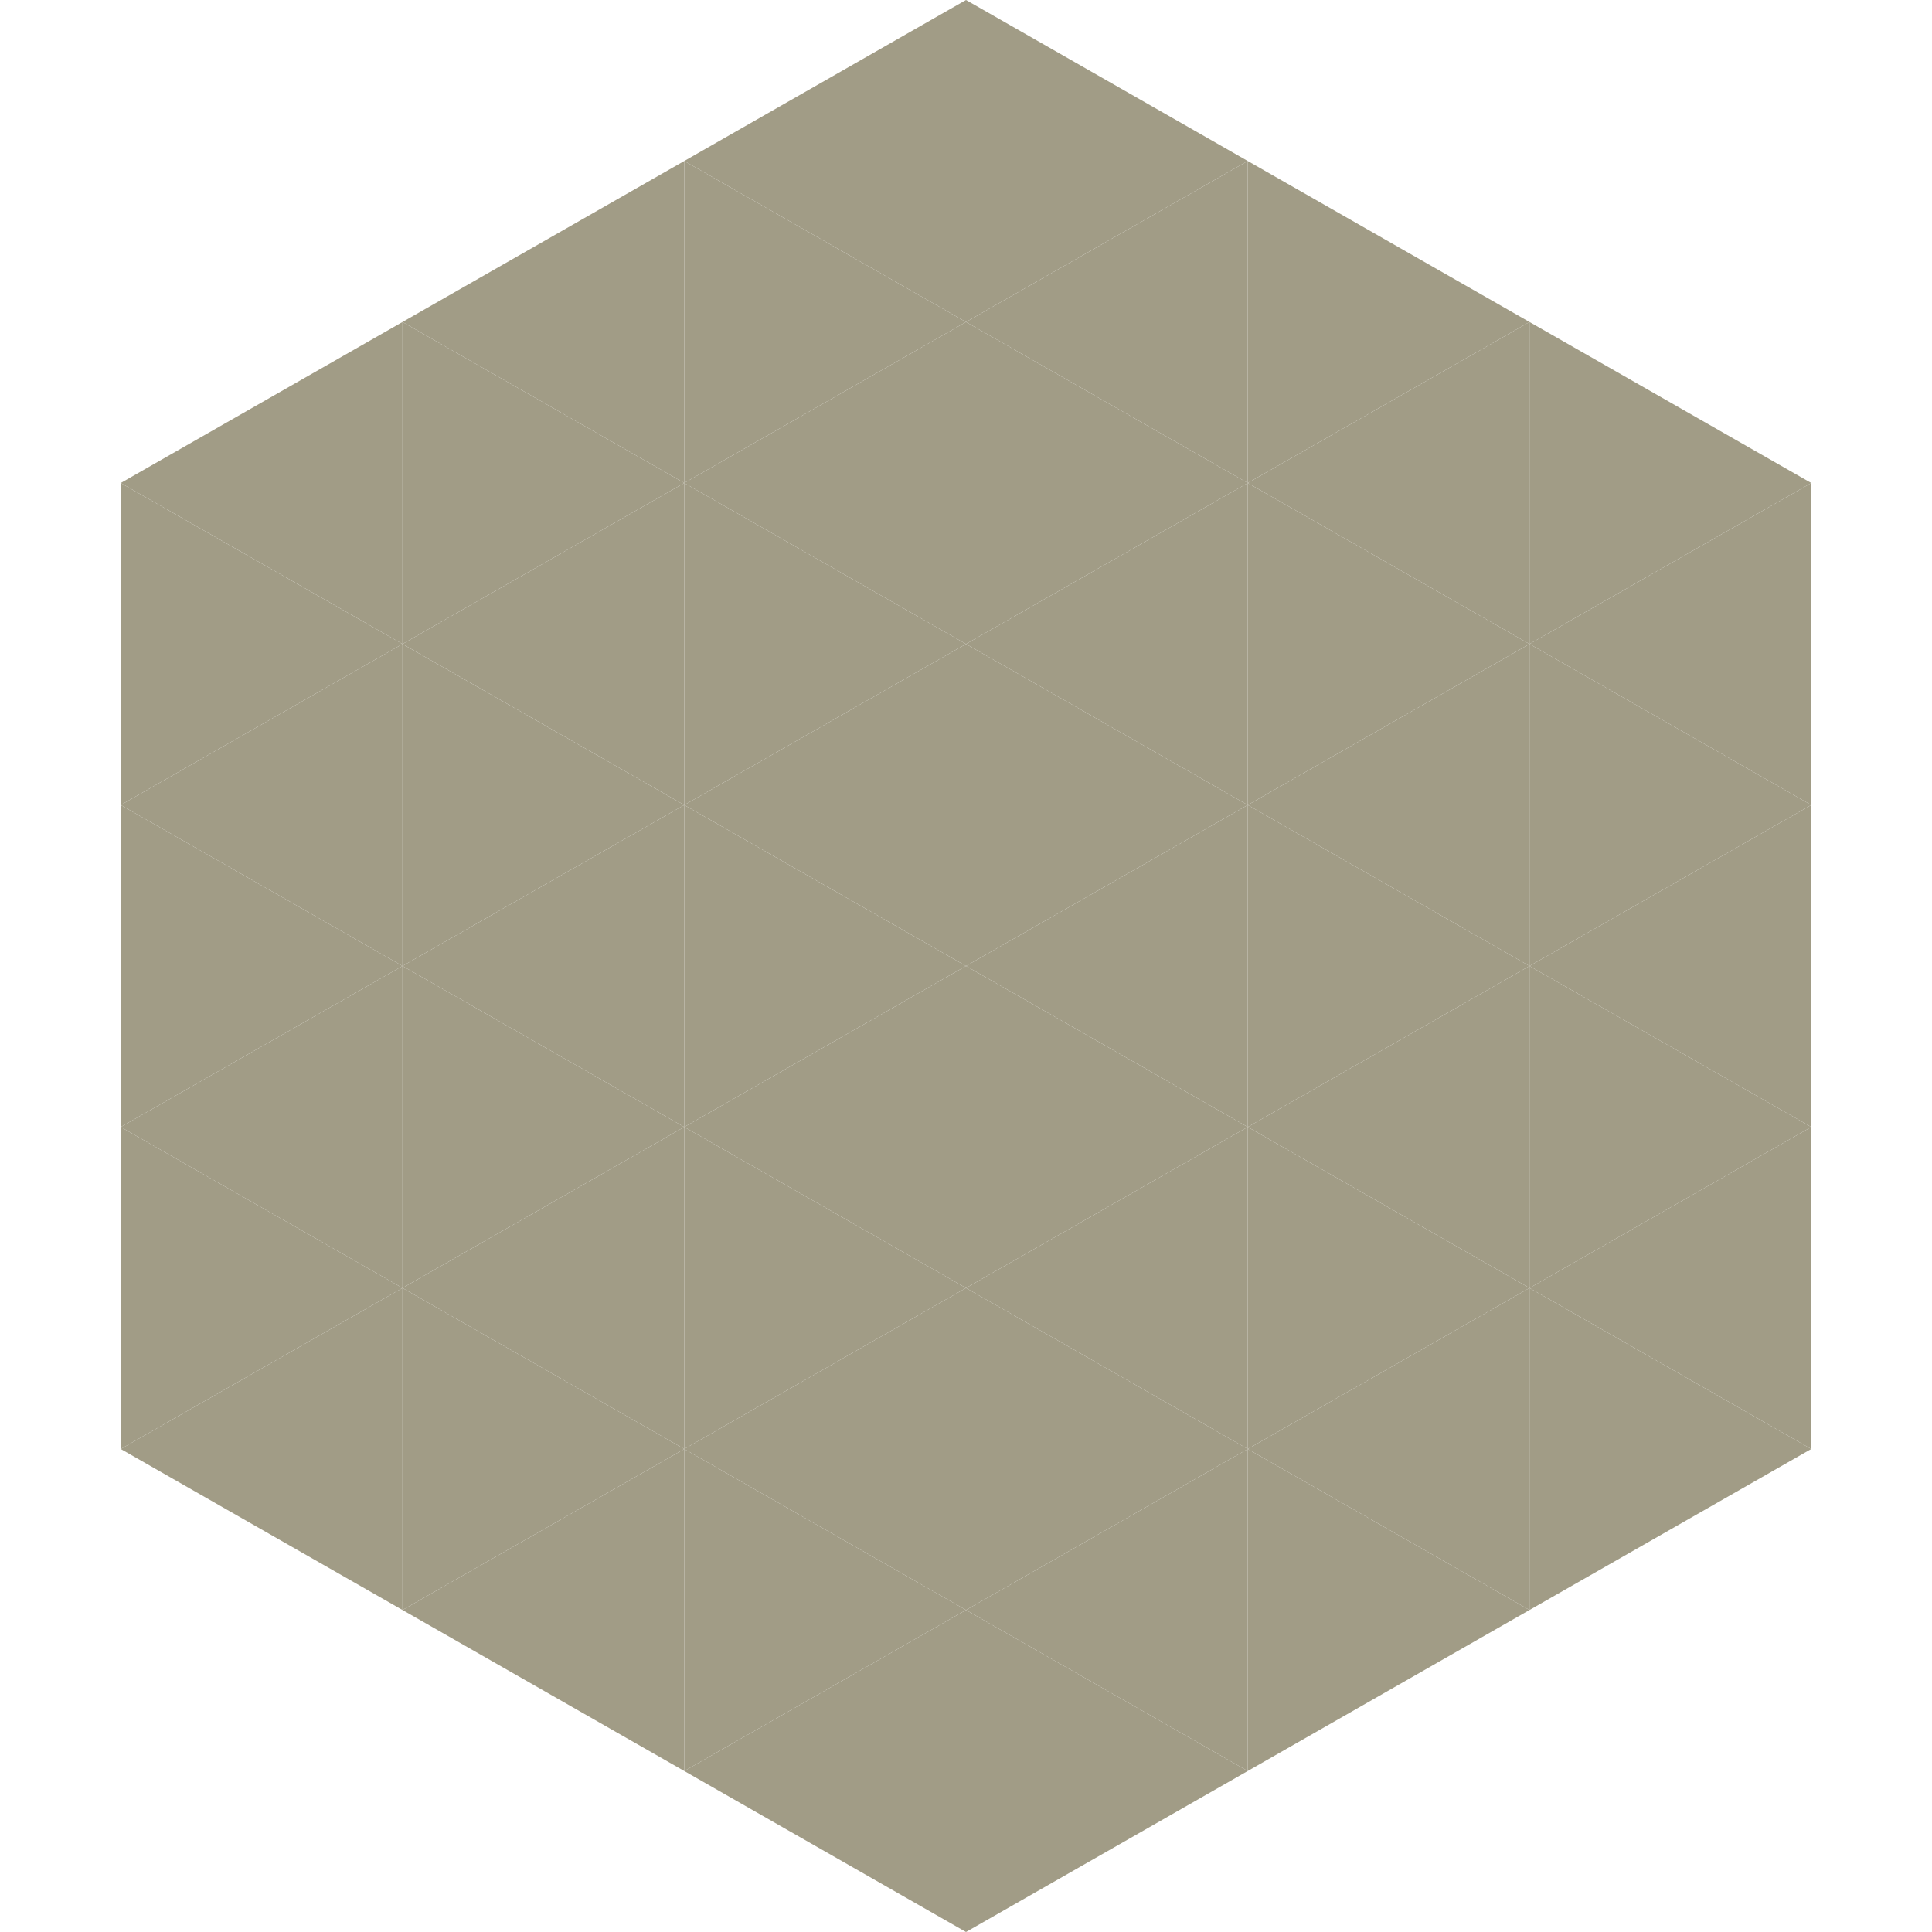
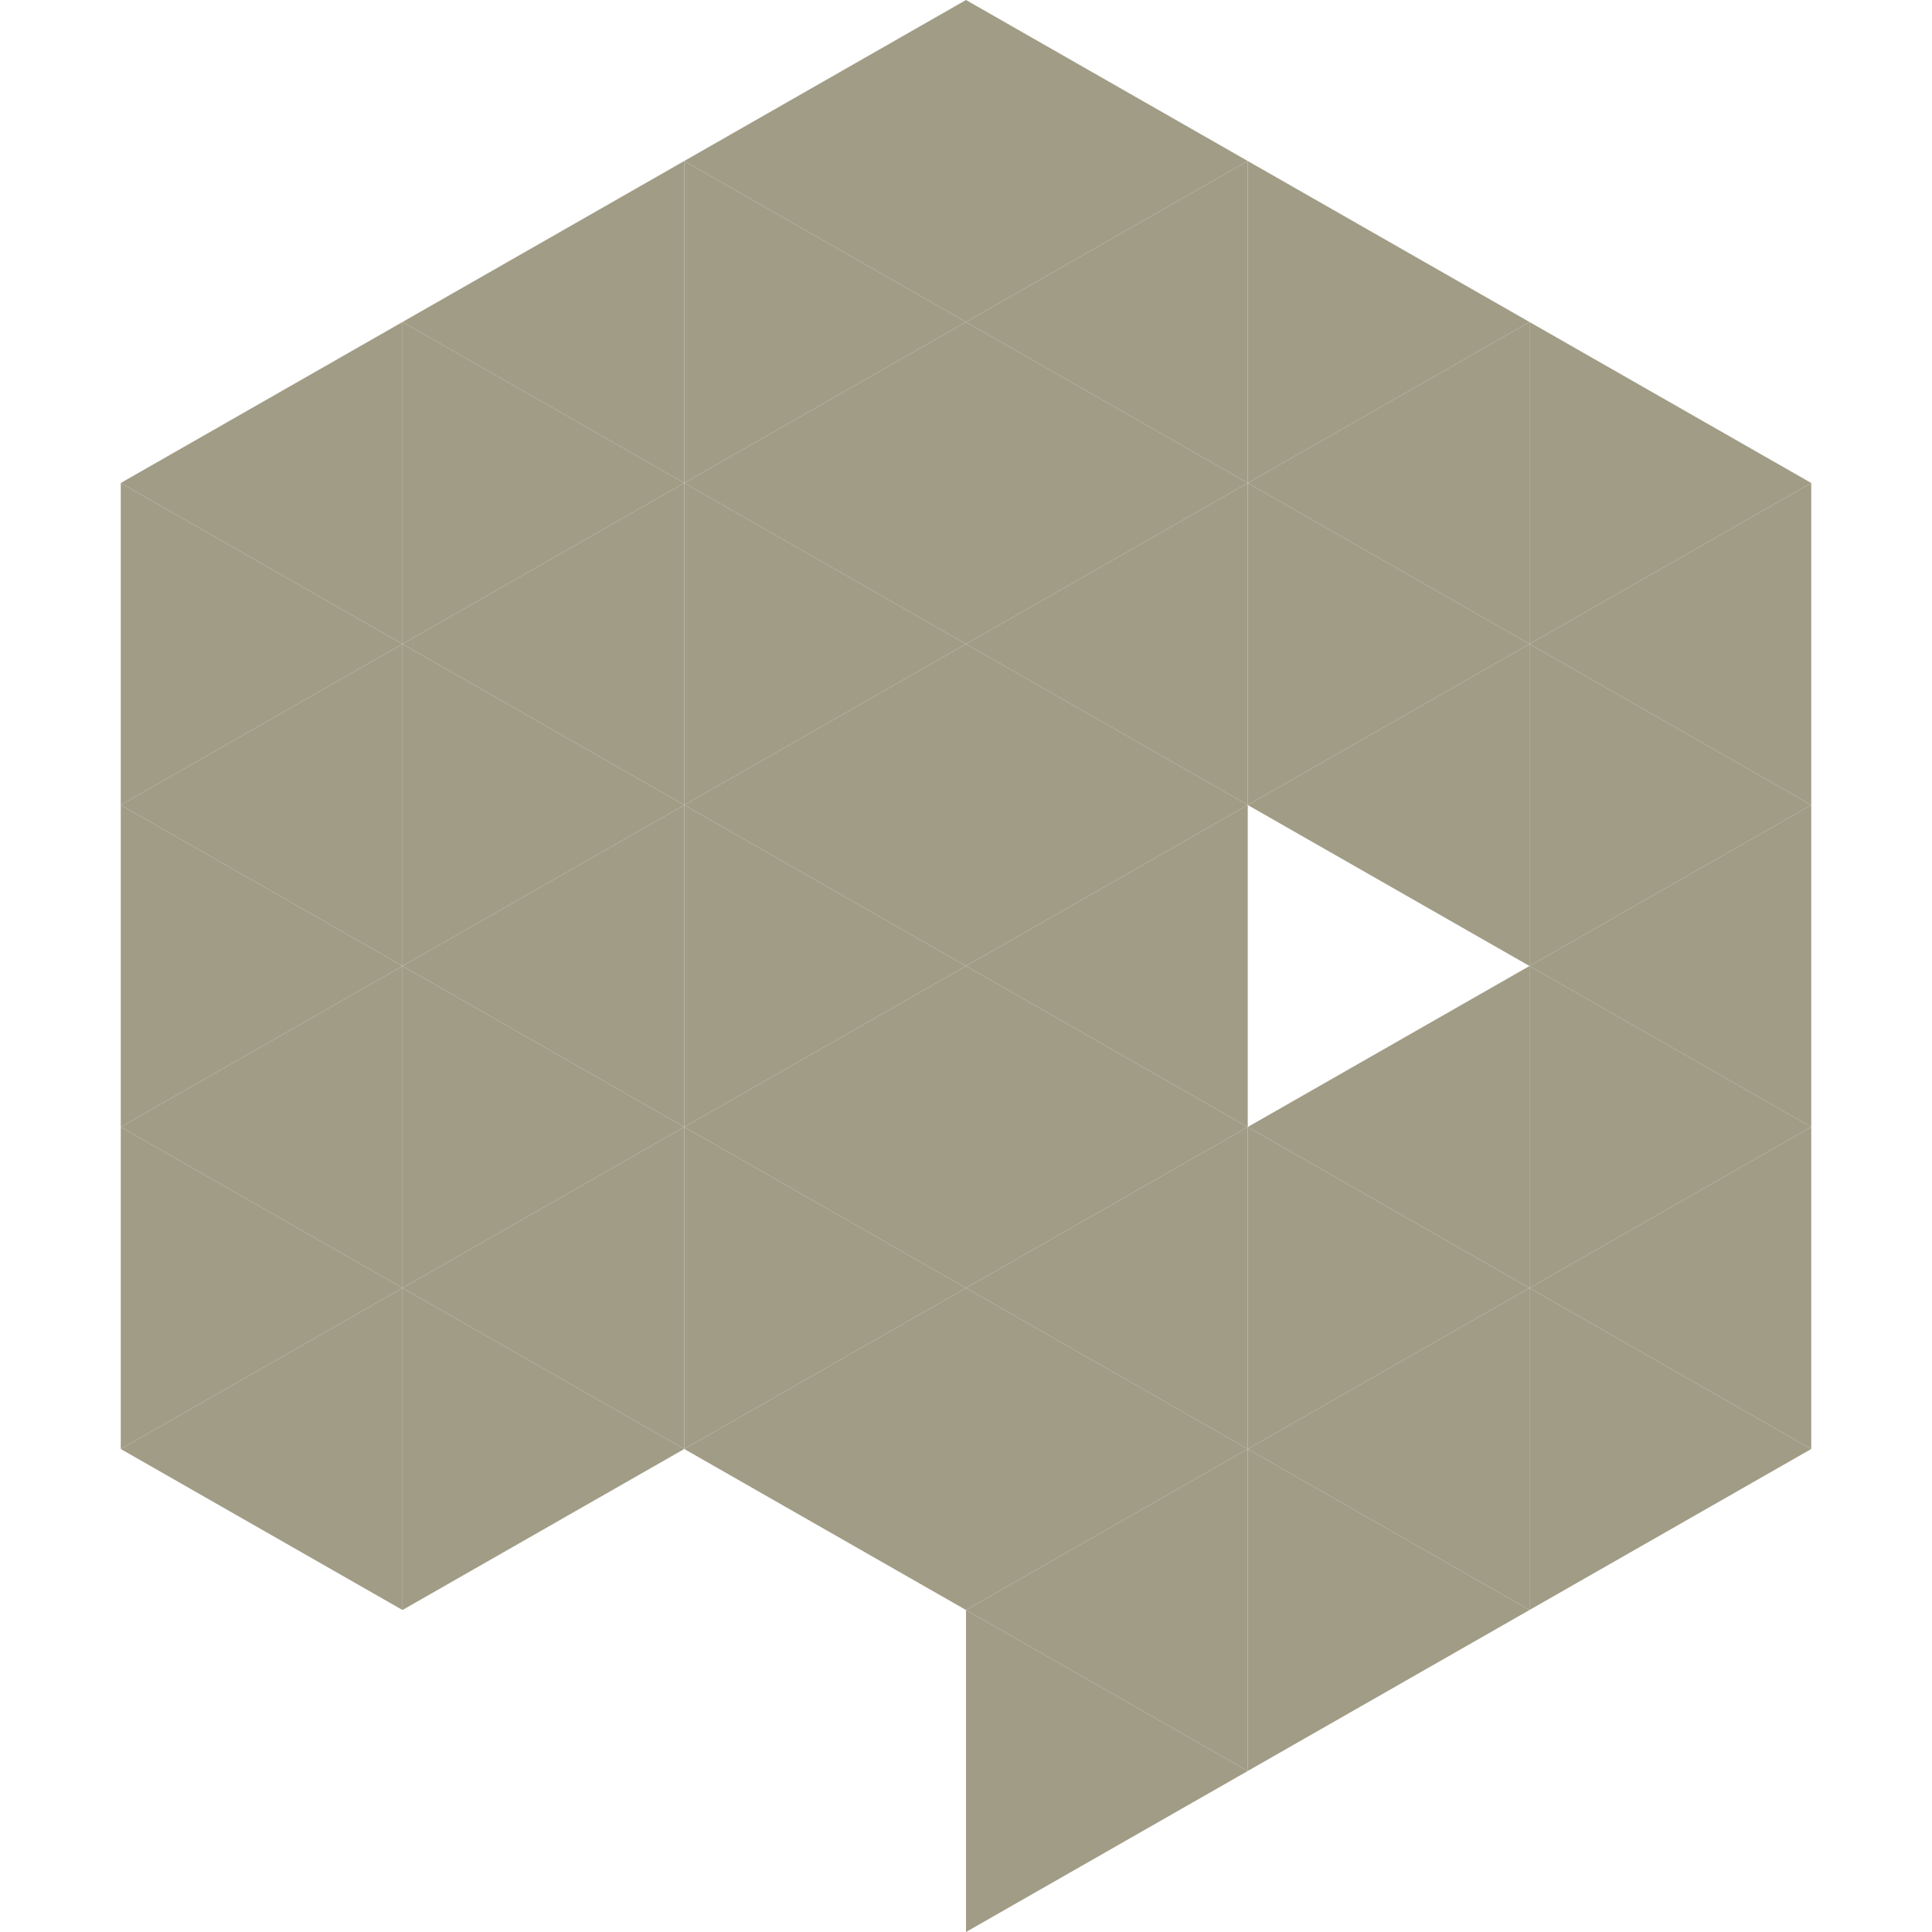
<svg xmlns="http://www.w3.org/2000/svg" width="240" height="240">
  <polygon points="50,40 15,60 50,80" style="fill:rgb(161,156,134)" />
  <polygon points="190,40 225,60 190,80" style="fill:rgb(161,156,134)" />
  <polygon points="15,60 50,80 15,100" style="fill:rgb(161,156,134)" />
  <polygon points="225,60 190,80 225,100" style="fill:rgb(161,156,134)" />
  <polygon points="50,80 15,100 50,120" style="fill:rgb(161,156,134)" />
  <polygon points="190,80 225,100 190,120" style="fill:rgb(161,156,134)" />
  <polygon points="15,100 50,120 15,140" style="fill:rgb(161,156,134)" />
  <polygon points="225,100 190,120 225,140" style="fill:rgb(161,156,134)" />
  <polygon points="50,120 15,140 50,160" style="fill:rgb(161,156,134)" />
  <polygon points="190,120 225,140 190,160" style="fill:rgb(161,156,134)" />
  <polygon points="15,140 50,160 15,180" style="fill:rgb(161,156,134)" />
  <polygon points="225,140 190,160 225,180" style="fill:rgb(161,156,134)" />
  <polygon points="50,160 15,180 50,200" style="fill:rgb(161,156,134)" />
  <polygon points="190,160 225,180 190,200" style="fill:rgb(161,156,134)" />
  <polygon points="15,180 50,200 15,220" style="fill:rgb(255,255,255); fill-opacity:0" />
  <polygon points="225,180 190,200 225,220" style="fill:rgb(255,255,255); fill-opacity:0" />
  <polygon points="50,0 85,20 50,40" style="fill:rgb(255,255,255); fill-opacity:0" />
  <polygon points="190,0 155,20 190,40" style="fill:rgb(255,255,255); fill-opacity:0" />
  <polygon points="85,20 50,40 85,60" style="fill:rgb(161,156,134)" />
  <polygon points="155,20 190,40 155,60" style="fill:rgb(161,156,134)" />
  <polygon points="50,40 85,60 50,80" style="fill:rgb(161,156,134)" />
  <polygon points="190,40 155,60 190,80" style="fill:rgb(161,156,134)" />
  <polygon points="85,60 50,80 85,100" style="fill:rgb(161,156,134)" />
  <polygon points="155,60 190,80 155,100" style="fill:rgb(161,156,134)" />
  <polygon points="50,80 85,100 50,120" style="fill:rgb(161,156,134)" />
  <polygon points="190,80 155,100 190,120" style="fill:rgb(161,156,134)" />
  <polygon points="85,100 50,120 85,140" style="fill:rgb(161,156,134)" />
-   <polygon points="155,100 190,120 155,140" style="fill:rgb(161,156,134)" />
  <polygon points="50,120 85,140 50,160" style="fill:rgb(161,156,134)" />
  <polygon points="190,120 155,140 190,160" style="fill:rgb(161,156,134)" />
  <polygon points="85,140 50,160 85,180" style="fill:rgb(161,156,134)" />
  <polygon points="155,140 190,160 155,180" style="fill:rgb(161,156,134)" />
  <polygon points="50,160 85,180 50,200" style="fill:rgb(161,156,134)" />
  <polygon points="190,160 155,180 190,200" style="fill:rgb(161,156,134)" />
-   <polygon points="85,180 50,200 85,220" style="fill:rgb(161,156,134)" />
  <polygon points="155,180 190,200 155,220" style="fill:rgb(161,156,134)" />
  <polygon points="120,0 85,20 120,40" style="fill:rgb(161,156,134)" />
  <polygon points="120,0 155,20 120,40" style="fill:rgb(161,156,134)" />
  <polygon points="85,20 120,40 85,60" style="fill:rgb(161,156,134)" />
  <polygon points="155,20 120,40 155,60" style="fill:rgb(161,156,134)" />
  <polygon points="120,40 85,60 120,80" style="fill:rgb(161,156,134)" />
  <polygon points="120,40 155,60 120,80" style="fill:rgb(161,156,134)" />
  <polygon points="85,60 120,80 85,100" style="fill:rgb(161,156,134)" />
  <polygon points="155,60 120,80 155,100" style="fill:rgb(161,156,134)" />
  <polygon points="120,80 85,100 120,120" style="fill:rgb(161,156,134)" />
  <polygon points="120,80 155,100 120,120" style="fill:rgb(161,156,134)" />
  <polygon points="85,100 120,120 85,140" style="fill:rgb(161,156,134)" />
  <polygon points="155,100 120,120 155,140" style="fill:rgb(161,156,134)" />
  <polygon points="120,120 85,140 120,160" style="fill:rgb(161,156,134)" />
  <polygon points="120,120 155,140 120,160" style="fill:rgb(161,156,134)" />
  <polygon points="85,140 120,160 85,180" style="fill:rgb(161,156,134)" />
  <polygon points="155,140 120,160 155,180" style="fill:rgb(161,156,134)" />
  <polygon points="120,160 85,180 120,200" style="fill:rgb(161,156,134)" />
  <polygon points="120,160 155,180 120,200" style="fill:rgb(161,156,134)" />
-   <polygon points="85,180 120,200 85,220" style="fill:rgb(161,156,134)" />
  <polygon points="155,180 120,200 155,220" style="fill:rgb(161,156,134)" />
-   <polygon points="120,200 85,220 120,240" style="fill:rgb(161,156,134)" />
  <polygon points="120,200 155,220 120,240" style="fill:rgb(161,156,134)" />
-   <polygon points="85,220 120,240 85,260" style="fill:rgb(255,255,255); fill-opacity:0" />
  <polygon points="155,220 120,240 155,260" style="fill:rgb(255,255,255); fill-opacity:0" />
</svg>